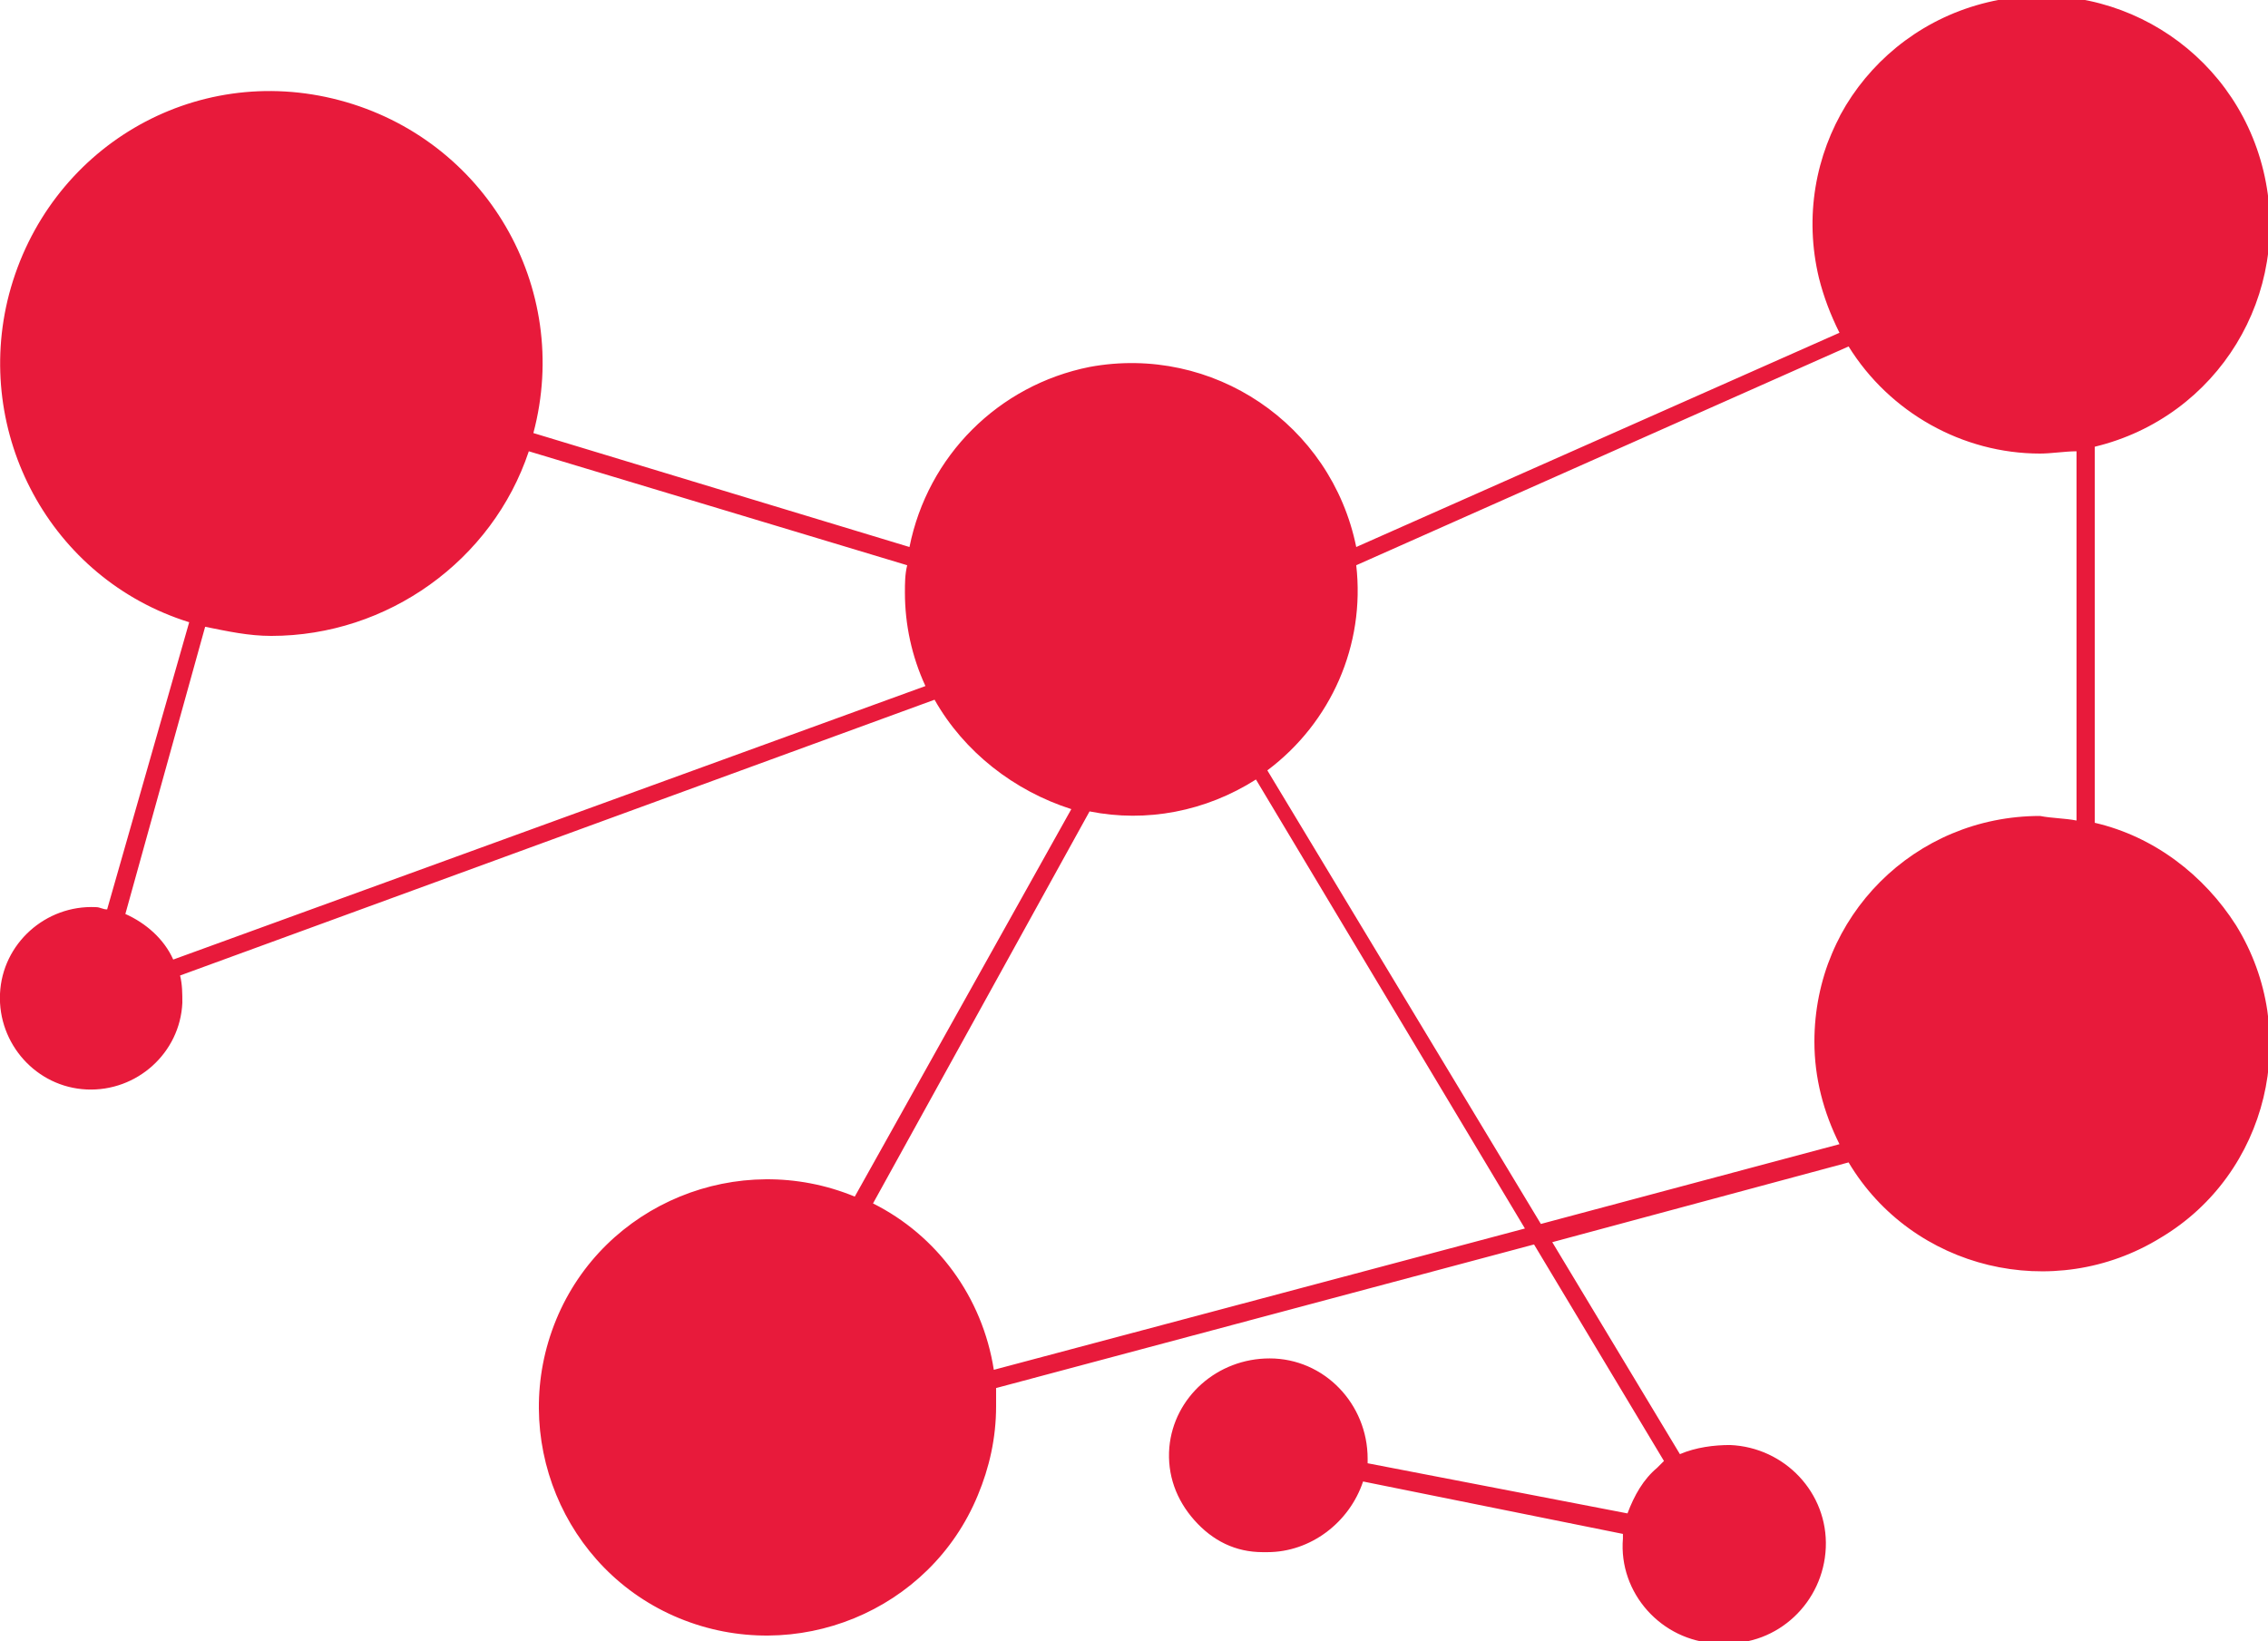
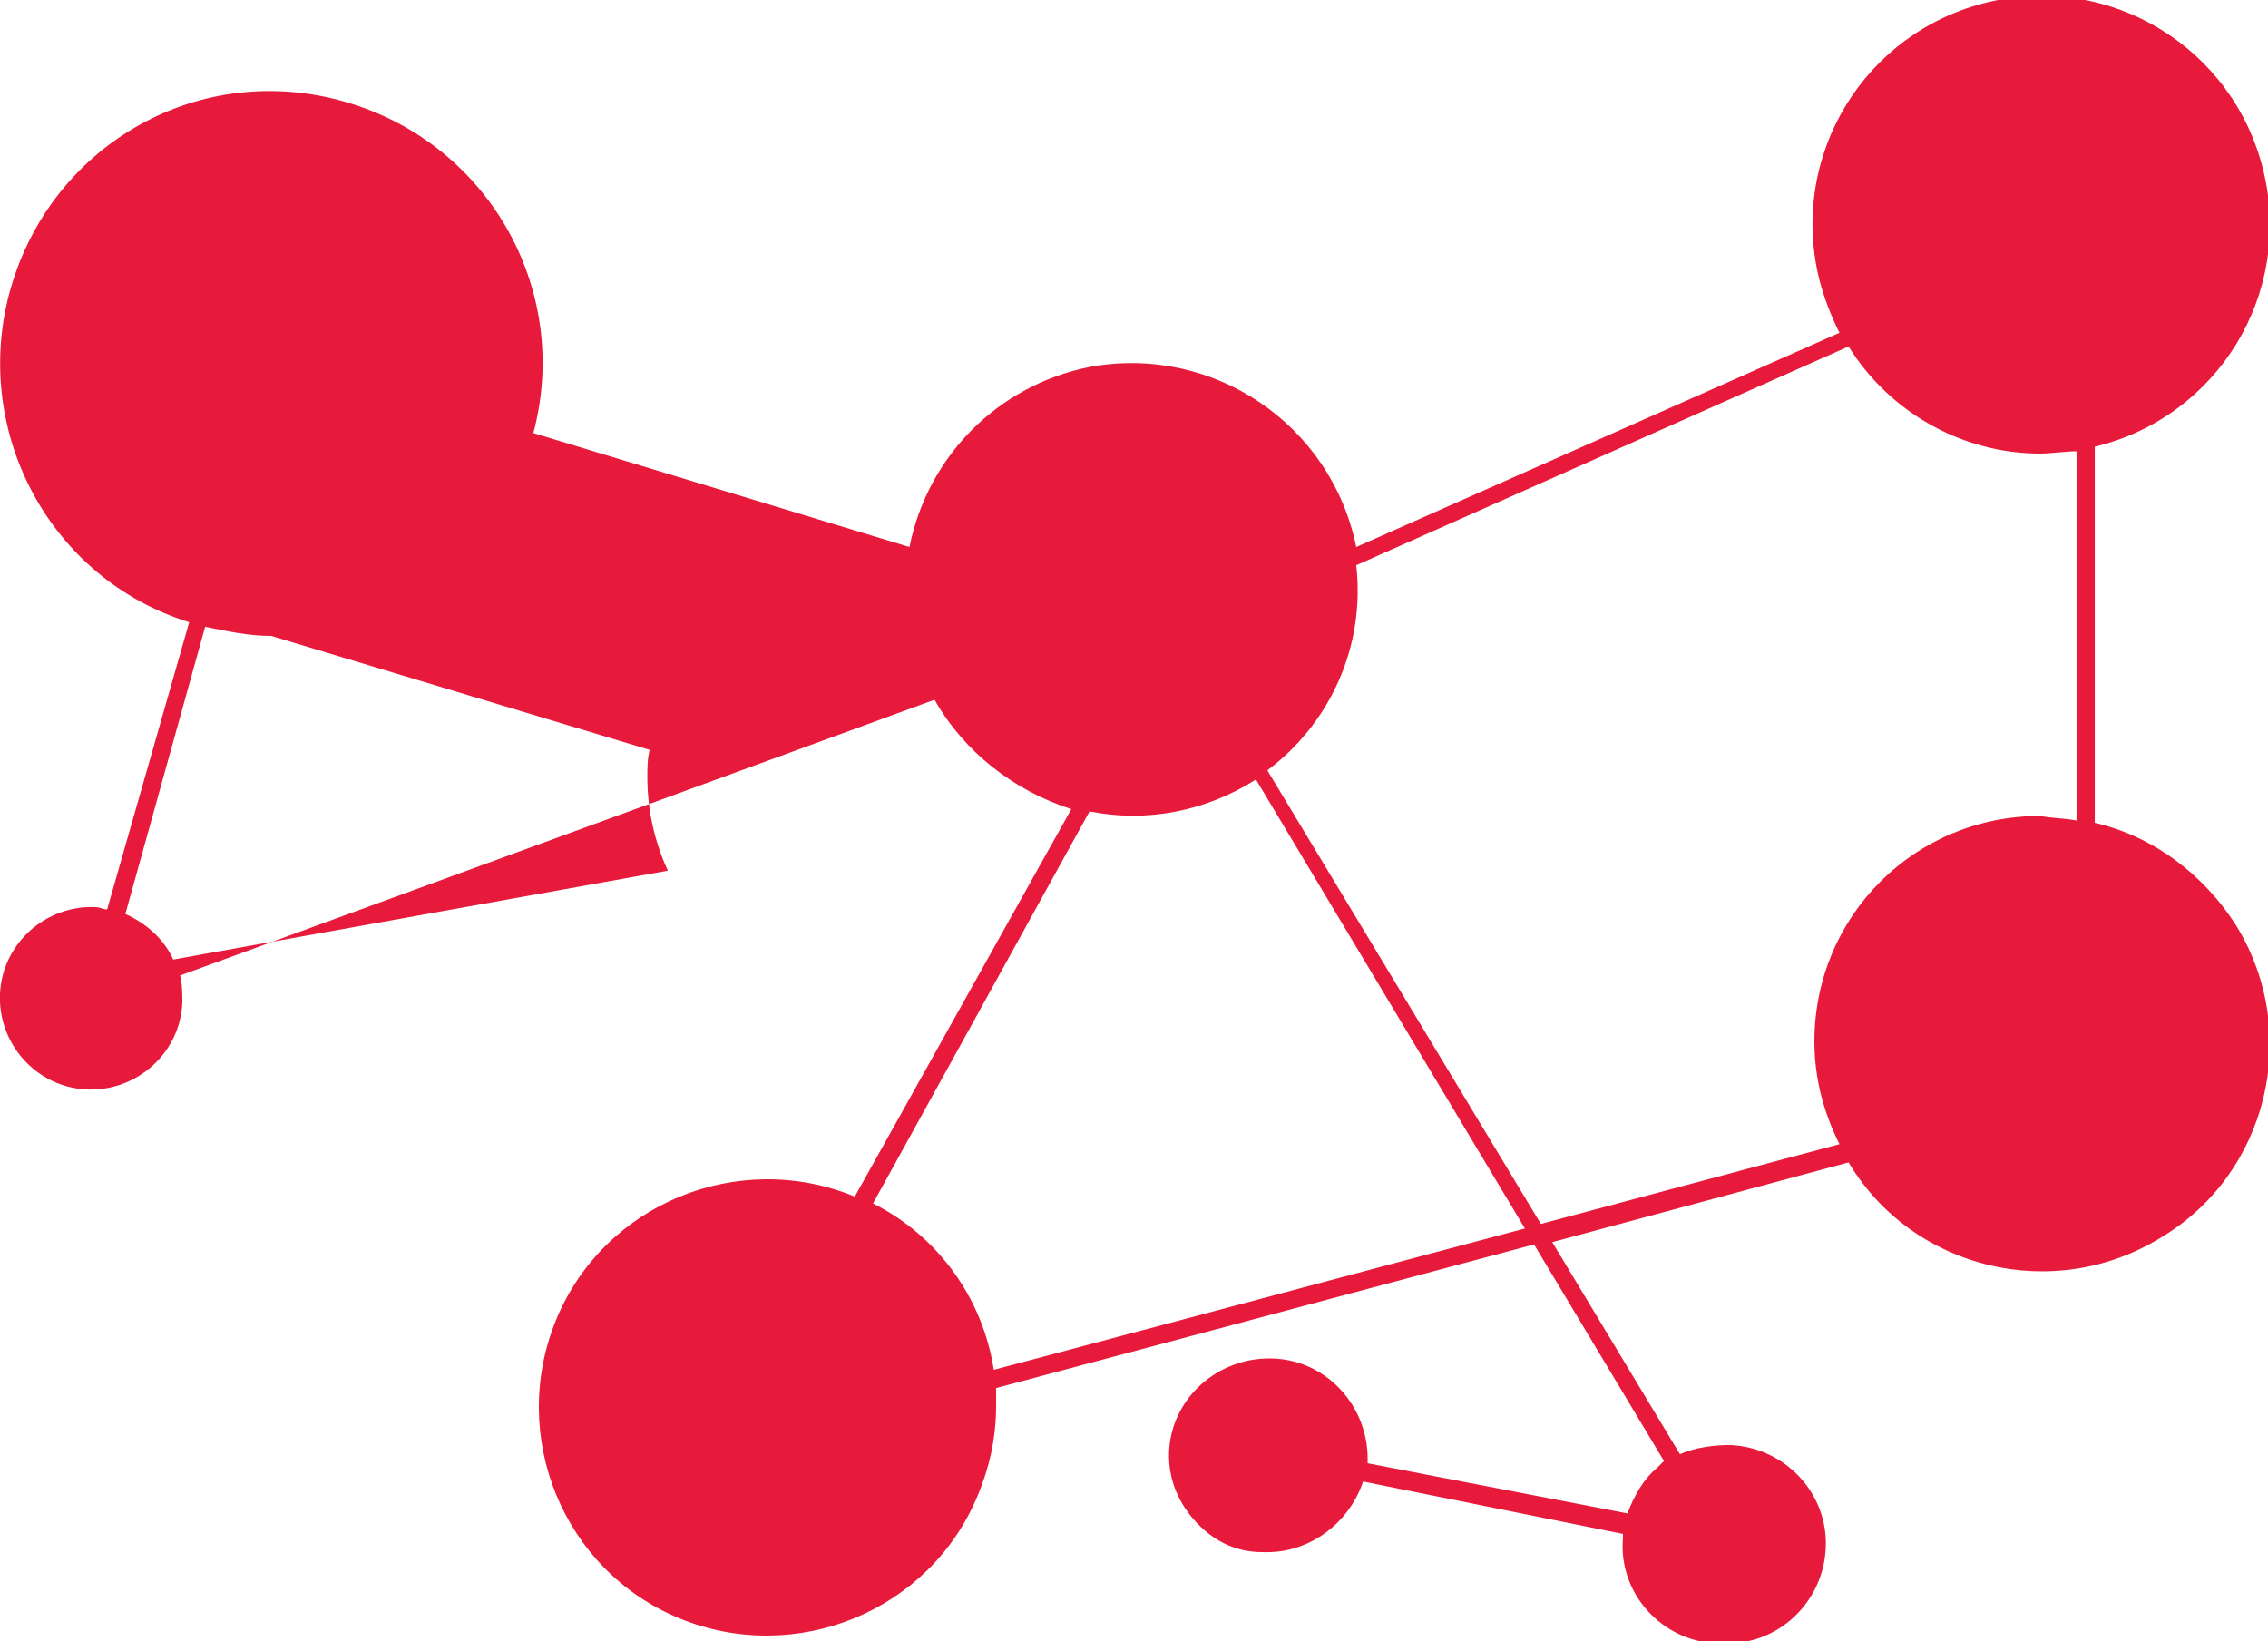
<svg xmlns="http://www.w3.org/2000/svg" version="1.1" id="Layer_1" x="0px" y="0px" viewBox="0 0 99.5 72" style="enable-background:new 0 0 99.5 72;" xml:space="preserve">
  <style type="text/css">
	.st0{fill:#E81A3B;}
</style>
  <g id="Layer_2_00000181790912727681895980000001916816849866011557_">
    <g id="Layer_1-2">
-       <path class="st0" d="M91.9,36.1V19.6c5.4-1.3,8.7-6.7,7.4-12.1s-6.7-8.7-12.1-7.4s-8.7,6.7-7.4,12.1c0.2,0.8,0.5,1.6,0.9,2.4    L59.5,24c-1.1-5.4-6.3-8.9-11.7-7.9c-4,0.8-7.1,3.9-7.9,7.9l-16.5-5c1.7-6.4-2.1-12.9-8.5-14.6S2.1,6.5,0.4,12.9    C-1.2,19,2.2,25.4,8.3,27.3L4.7,39.9c-0.2,0-0.3-0.1-0.5-0.1C2,39.7,0.1,41.4,0,43.6s1.6,4.1,3.8,4.2C6,47.9,7.9,46.2,8,44    c0-0.4,0-0.8-0.1-1.2L41,30.7c1.3,2.3,3.5,4,6,4.8l-9.5,17c-5.1-2.1-11,0.3-13.1,5.4s0.3,11,5.4,13.1c5.1,2.1,11-0.3,13.1-5.4    c0.5-1.2,0.8-2.5,0.8-3.9c0-0.3,0-0.5,0-0.8l23.6-6.3l5.7,9.5l-0.3,0.3c-0.6,0.5-1,1.2-1.3,2L60,64.2c0-0.1,0-0.2,0-0.2    c0-2.4-1.9-4.4-4.3-4.4c-2.3,0-4.2,1.7-4.4,3.9c-0.1,1.2,0.3,2.3,1.1,3.2c0.8,0.9,1.8,1.4,3,1.4h0.2c1.9,0,3.6-1.3,4.2-3.1    l11.4,2.3c0,0.1,0,0.2,0,0.2c-0.2,2.4,1.7,4.5,4.1,4.6c0,0,0.1,0,0.1,0h0.2c2.4,0.1,4.4-1.8,4.5-4.2c0.1-2.4-1.8-4.4-4.2-4.5    c-0.7,0-1.5,0.1-2.2,0.4l-5.6-9.3l13-3.5c2.8,4.7,9,6.2,13.7,3.3c4.7-2.8,6.2-9,3.3-13.7C96.7,38.4,94.5,36.7,91.9,36.1z     M7.6,42.1c-0.4-0.9-1.2-1.6-2.1-2L9,27.5c1,0.2,1.9,0.4,2.9,0.4c5.1,0,9.7-3.3,11.3-8.1l16.6,5c-0.1,0.4-0.1,0.8-0.1,1.2    c0,1.4,0.3,2.8,0.9,4.1L7.6,42.1z M43.6,60.1c-0.5-3.2-2.5-5.9-5.3-7.3l9.5-17.2c2.5,0.5,5.1,0,7.3-1.4l11.8,19.7L43.6,60.1z     M67.6,53.7l-12-19.9c2.8-2.1,4.3-5.5,3.9-9l21.6-9.6c1.8,2.9,5,4.7,8.4,4.7c0.5,0,1.1-0.1,1.6-0.1V36c-0.5-0.1-1.1-0.1-1.6-0.2    c-5.5,0-9.9,4.4-9.9,9.9c0,1.6,0.4,3.1,1.1,4.5L67.6,53.7z" />
+       <path class="st0" d="M91.9,36.1V19.6c5.4-1.3,8.7-6.7,7.4-12.1s-6.7-8.7-12.1-7.4s-8.7,6.7-7.4,12.1c0.2,0.8,0.5,1.6,0.9,2.4    L59.5,24c-1.1-5.4-6.3-8.9-11.7-7.9c-4,0.8-7.1,3.9-7.9,7.9l-16.5-5c1.7-6.4-2.1-12.9-8.5-14.6S2.1,6.5,0.4,12.9    C-1.2,19,2.2,25.4,8.3,27.3L4.7,39.9c-0.2,0-0.3-0.1-0.5-0.1C2,39.7,0.1,41.4,0,43.6s1.6,4.1,3.8,4.2C6,47.9,7.9,46.2,8,44    c0-0.4,0-0.8-0.1-1.2L41,30.7c1.3,2.3,3.5,4,6,4.8l-9.5,17c-5.1-2.1-11,0.3-13.1,5.4s0.3,11,5.4,13.1c5.1,2.1,11-0.3,13.1-5.4    c0.5-1.2,0.8-2.5,0.8-3.9c0-0.3,0-0.5,0-0.8l23.6-6.3l5.7,9.5l-0.3,0.3c-0.6,0.5-1,1.2-1.3,2L60,64.2c0-0.1,0-0.2,0-0.2    c0-2.4-1.9-4.4-4.3-4.4c-2.3,0-4.2,1.7-4.4,3.9c-0.1,1.2,0.3,2.3,1.1,3.2c0.8,0.9,1.8,1.4,3,1.4h0.2c1.9,0,3.6-1.3,4.2-3.1    l11.4,2.3c0,0.1,0,0.2,0,0.2c-0.2,2.4,1.7,4.5,4.1,4.6c0,0,0.1,0,0.1,0h0.2c2.4,0.1,4.4-1.8,4.5-4.2c0.1-2.4-1.8-4.4-4.2-4.5    c-0.7,0-1.5,0.1-2.2,0.4l-5.6-9.3l13-3.5c2.8,4.7,9,6.2,13.7,3.3c4.7-2.8,6.2-9,3.3-13.7C96.7,38.4,94.5,36.7,91.9,36.1z     M7.6,42.1c-0.4-0.9-1.2-1.6-2.1-2L9,27.5c1,0.2,1.9,0.4,2.9,0.4l16.6,5c-0.1,0.4-0.1,0.8-0.1,1.2    c0,1.4,0.3,2.8,0.9,4.1L7.6,42.1z M43.6,60.1c-0.5-3.2-2.5-5.9-5.3-7.3l9.5-17.2c2.5,0.5,5.1,0,7.3-1.4l11.8,19.7L43.6,60.1z     M67.6,53.7l-12-19.9c2.8-2.1,4.3-5.5,3.9-9l21.6-9.6c1.8,2.9,5,4.7,8.4,4.7c0.5,0,1.1-0.1,1.6-0.1V36c-0.5-0.1-1.1-0.1-1.6-0.2    c-5.5,0-9.9,4.4-9.9,9.9c0,1.6,0.4,3.1,1.1,4.5L67.6,53.7z" />
    </g>
  </g>
</svg>